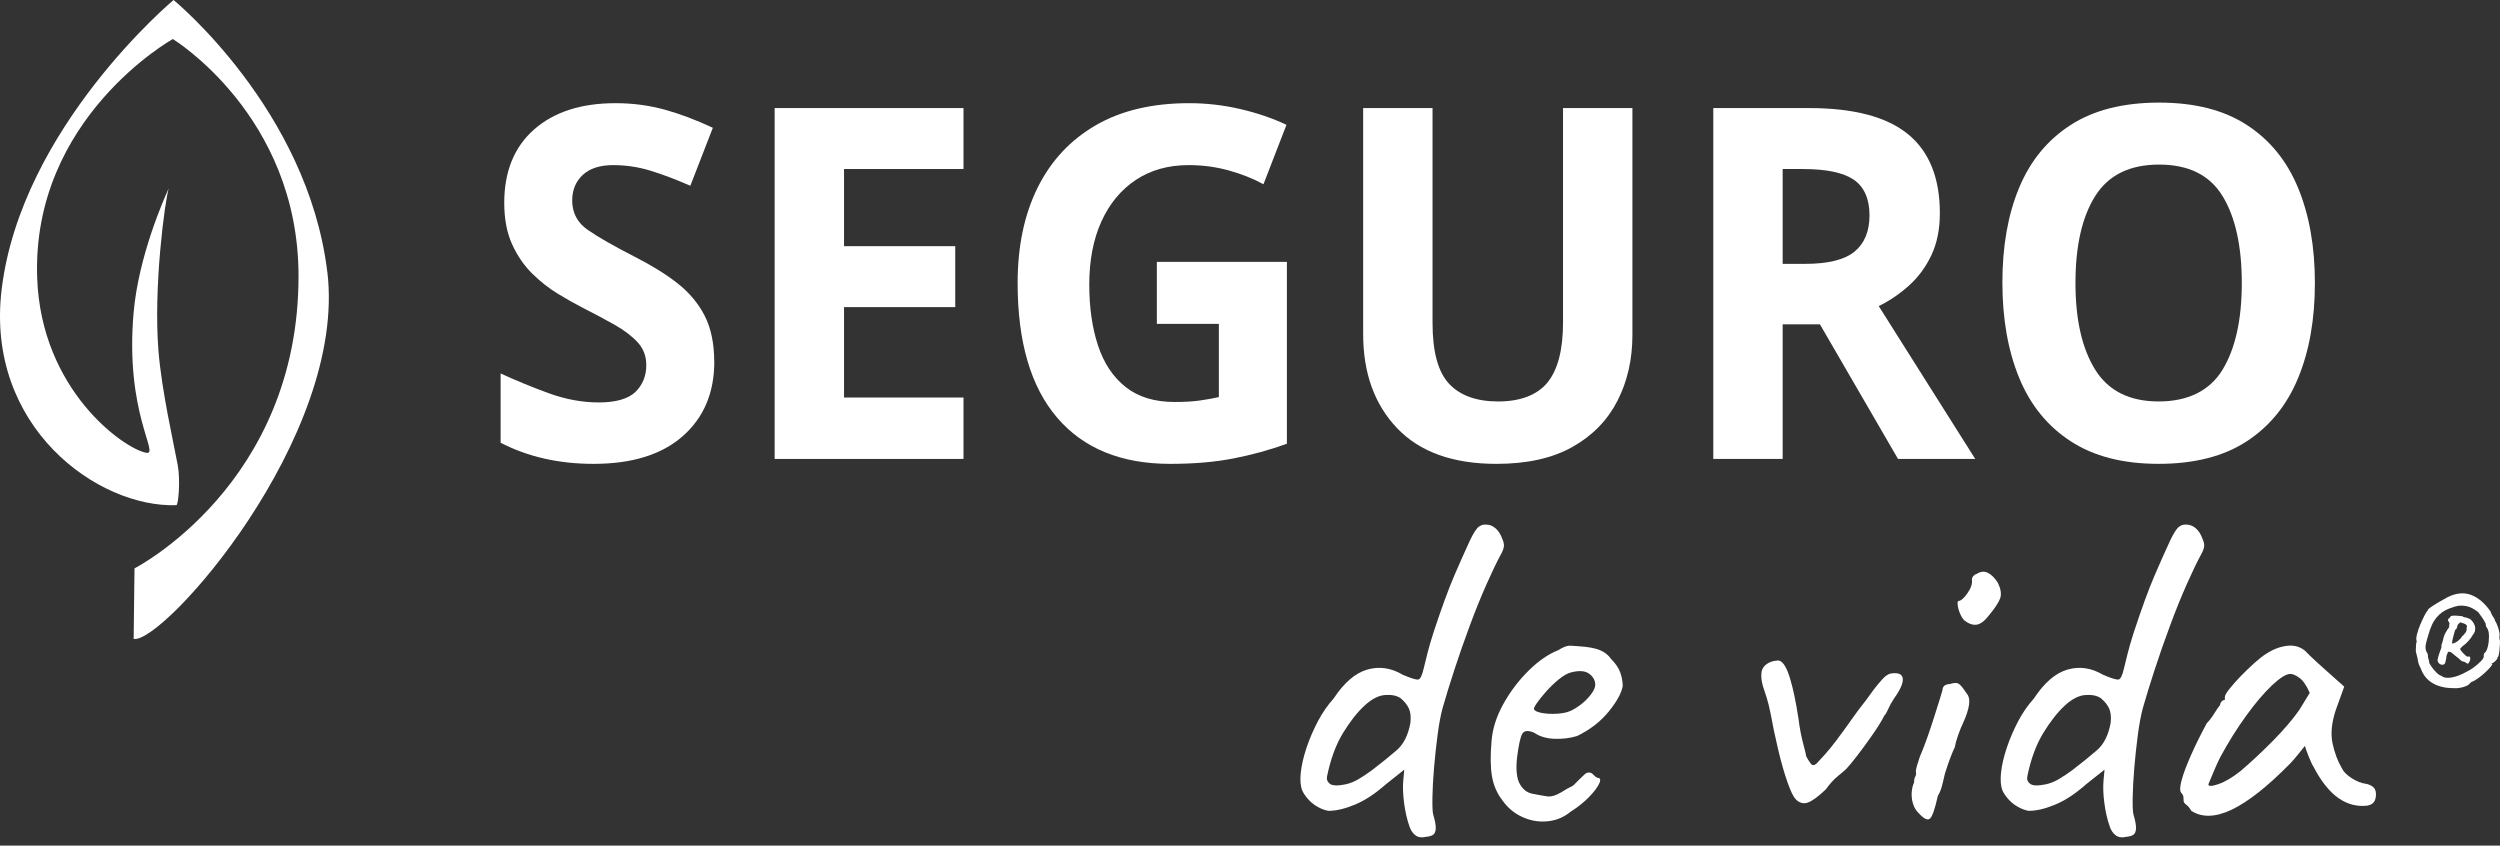
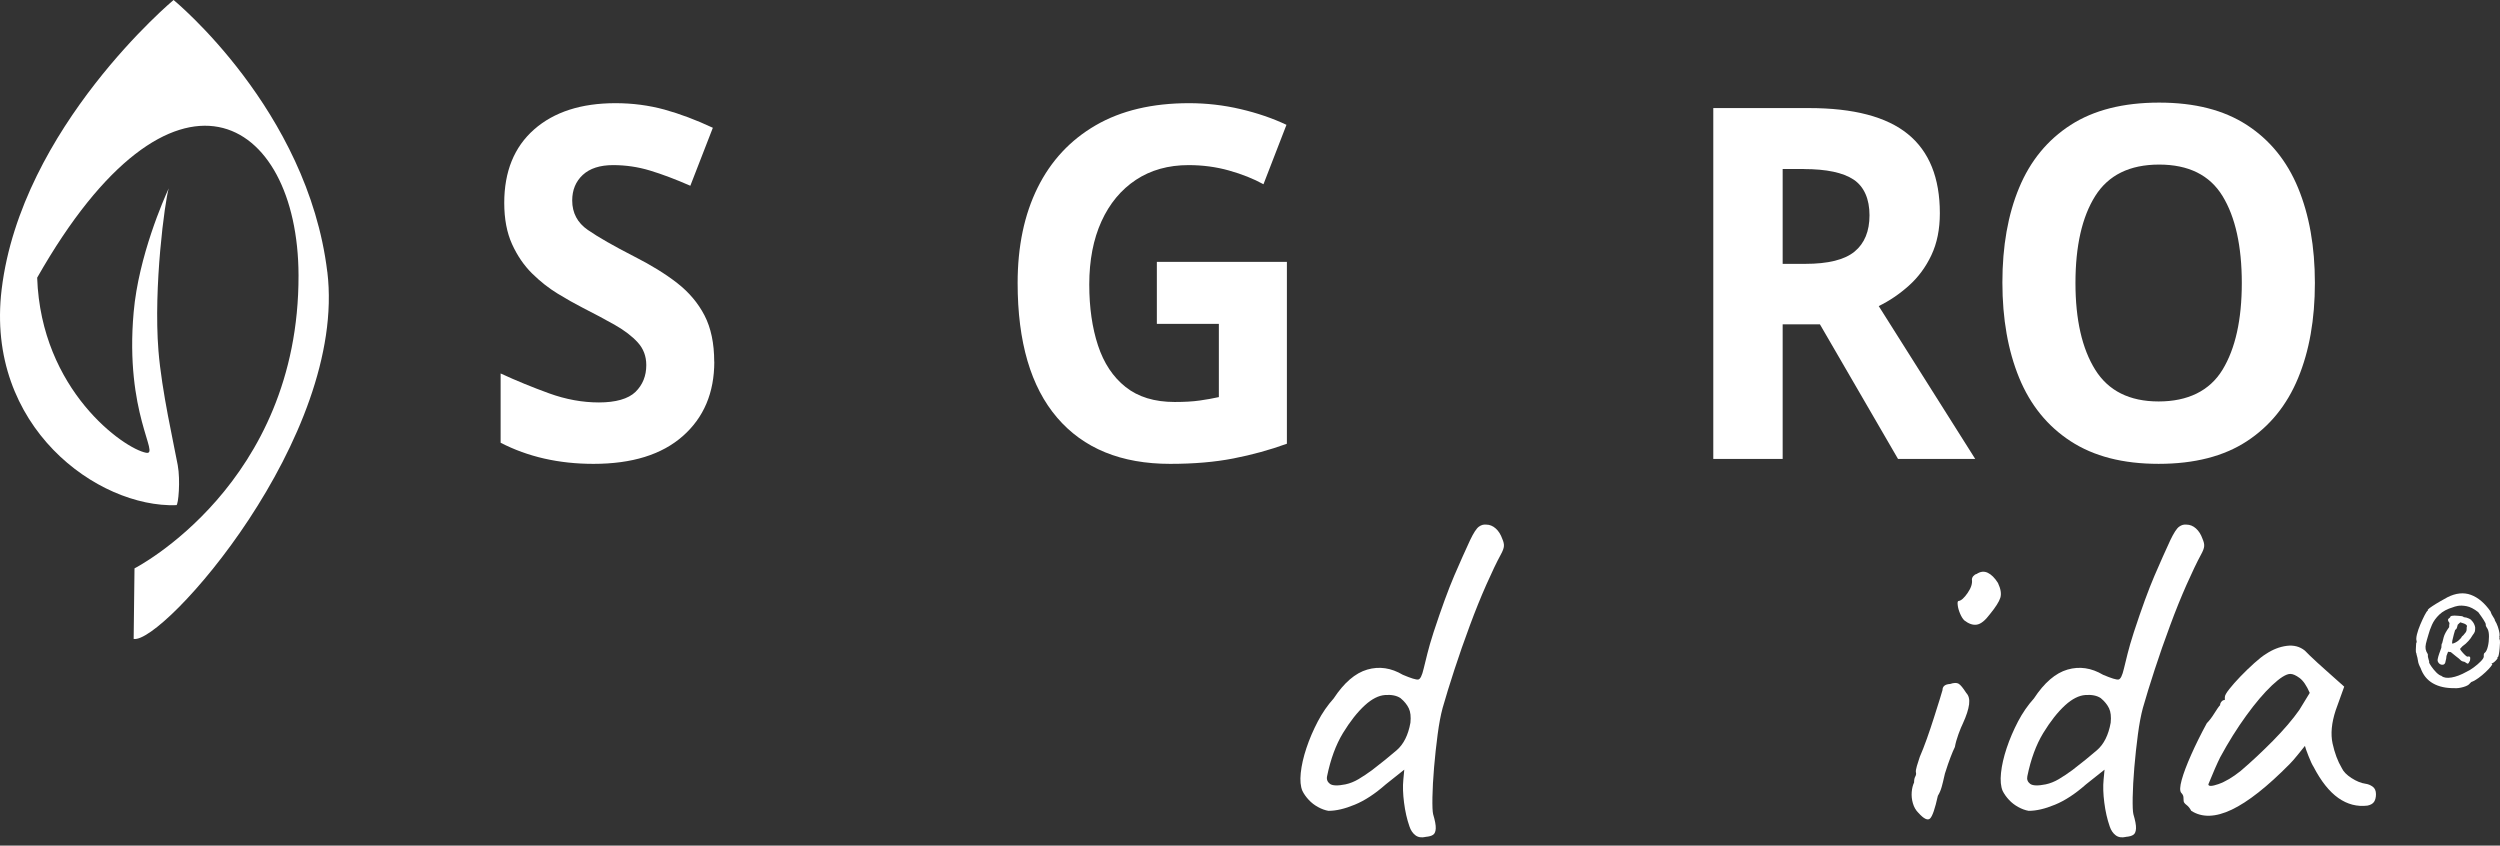
<svg xmlns="http://www.w3.org/2000/svg" width="136" height="46" viewBox="0 0 136 46" fill="none">
  <rect x="0" y="0" width="136" height="46" fill="#333333" stroke="none" />
  <path d="M38.858 19.673C38.858 21.367 38.286 22.717 37.145 23.723C36.005 24.731 34.384 25.234 32.284 25.234C30.401 25.234 28.717 24.851 27.234 24.085V20.316C28.084 20.709 28.965 21.069 29.87 21.398C30.779 21.727 31.682 21.893 32.583 21.893C33.484 21.893 34.178 21.702 34.571 21.319C34.961 20.936 35.158 20.451 35.158 19.862C35.158 19.379 35.005 18.971 34.696 18.631C34.387 18.292 33.974 17.976 33.458 17.682C32.94 17.389 32.351 17.072 31.682 16.733C31.266 16.518 30.814 16.266 30.332 15.97C29.85 15.676 29.386 15.311 28.944 14.875C28.503 14.438 28.14 13.908 27.857 13.285C27.574 12.662 27.431 11.912 27.431 11.039C27.431 9.329 27.972 7.997 29.056 7.042C30.138 6.091 31.613 5.613 33.481 5.613C34.415 5.613 35.3 5.731 36.143 5.96C36.985 6.193 37.862 6.522 38.779 6.951L37.554 10.105C36.737 9.748 36.005 9.472 35.354 9.276C34.703 9.079 34.037 8.982 33.353 8.982C32.636 8.982 32.088 9.161 31.703 9.515C31.32 9.873 31.128 10.335 31.128 10.906C31.128 11.583 31.412 12.119 31.978 12.509C32.545 12.902 33.387 13.382 34.502 13.954C35.418 14.418 36.196 14.898 36.839 15.398C37.48 15.898 37.977 16.485 38.327 17.162C38.676 17.838 38.853 18.677 38.853 19.675L38.858 19.673Z" fill="white" />
-   <path d="M52.414 24.966H42.141V5.879H52.414V9.194H45.915V13.392H51.965V16.707H45.915V21.625H52.414V24.966Z" fill="white" />
  <path d="M62.933 14.247H70.007V24.139C69.073 24.478 68.103 24.744 67.095 24.94C66.087 25.137 64.941 25.234 63.658 25.234C60.991 25.234 58.942 24.397 57.508 22.72C56.074 21.046 55.359 18.603 55.359 15.396C55.359 13.4 55.722 11.672 56.446 10.21C57.171 8.747 58.225 7.617 59.608 6.815C60.991 6.014 62.683 5.613 64.683 5.613C65.633 5.613 66.567 5.72 67.483 5.935C68.399 6.149 69.233 6.435 69.984 6.79L68.733 10.023C68.182 9.72 67.559 9.472 66.858 9.276C66.159 9.079 65.424 8.982 64.658 8.982C63.558 8.982 62.604 9.25 61.795 9.783C60.986 10.319 60.361 11.072 59.919 12.042C59.478 13.014 59.256 14.158 59.256 15.477C59.256 16.725 59.414 17.83 59.731 18.792C60.047 19.754 60.547 20.507 61.231 21.051C61.915 21.595 62.805 21.868 63.905 21.868C64.439 21.868 64.893 21.842 65.268 21.788C65.643 21.735 65.987 21.674 66.306 21.602V17.618H62.933V14.25V14.247Z" fill="white" />
-   <path d="M88.803 18.231C88.803 19.55 88.533 20.74 87.992 21.799C87.451 22.86 86.634 23.698 85.542 24.313C84.45 24.928 83.072 25.234 81.406 25.234C79.04 25.234 77.239 24.588 76.006 23.297C74.774 22.006 74.156 20.298 74.156 18.177V5.879H77.93V17.562C77.93 19.132 78.229 20.237 78.831 20.878C79.431 21.518 80.321 21.84 81.505 21.84C82.689 21.84 83.633 21.493 84.192 20.796C84.751 20.102 85.029 19.015 85.029 17.534V5.879H88.803V18.231Z" fill="white" />
  <path d="M98.404 5.879C100.835 5.879 102.632 6.351 103.79 7.295C104.949 8.24 105.528 9.674 105.528 11.598C105.528 12.471 105.375 13.234 105.066 13.885C104.758 14.536 104.349 15.087 103.841 15.541C103.334 15.995 102.788 16.366 102.203 16.651L107.452 24.966H103.252L99.003 17.642H96.977V24.966H93.203V5.879H98.404ZM98.128 9.194H96.977V14.354H98.202C99.452 14.354 100.348 14.132 100.889 13.686C101.43 13.239 101.701 12.581 101.701 11.708C101.701 10.835 101.412 10.154 100.838 9.771C100.264 9.388 99.358 9.197 98.126 9.197L98.128 9.194Z" fill="white" />
  <path d="M125.93 15.395C125.93 17.373 125.626 19.098 125.016 20.568C124.409 22.038 123.48 23.184 122.229 24.003C120.979 24.822 119.379 25.233 117.43 25.233C115.48 25.233 113.901 24.822 112.643 24.003C111.384 23.184 110.451 22.033 109.843 20.555C109.236 19.075 108.93 17.347 108.93 15.369C108.93 13.391 109.233 11.671 109.843 10.209C110.451 8.747 111.384 7.611 112.643 6.799C113.901 5.988 115.506 5.582 117.455 5.582C119.405 5.582 120.979 5.988 122.229 6.799C123.48 7.611 124.409 8.752 125.016 10.222C125.623 11.692 125.93 13.417 125.93 15.395ZM112.905 15.395C112.905 17.391 113.263 18.963 113.98 20.114C114.697 21.262 115.845 21.839 117.43 21.839C119.014 21.839 120.203 21.265 120.905 20.114C121.604 18.965 121.954 17.391 121.954 15.395C121.954 13.399 121.604 11.804 120.905 10.663C120.206 9.522 119.055 8.953 117.455 8.953C115.855 8.953 114.697 9.525 113.98 10.663C113.263 11.804 112.905 13.381 112.905 15.395Z" fill="white" />
-   <path d="M17.804 14.787C16.738 5.969 9.442 0 9.442 0C9.442 0 1.159 6.921 0.09 15.739C-0.816 23.214 5.321 27.631 9.595 27.481C9.702 27.476 9.822 26.136 9.669 25.304C9.47 24.214 8.794 21.264 8.62 19.082C8.342 15.609 8.968 10.943 9.179 10.247C8.919 10.811 7.541 13.927 7.271 16.982C6.781 22.497 8.725 24.776 7.947 24.63C6.747 24.406 2.233 21.236 2.022 15.106C1.72 6.411 9.401 2.123 9.401 2.123C9.401 2.123 16.217 6.273 16.24 14.976C16.266 26.355 7.317 30.919 7.317 30.919L7.271 34.757C8.848 35.056 18.894 23.783 17.807 14.787H17.804Z" fill="white" />
+   <path d="M17.804 14.787C16.738 5.969 9.442 0 9.442 0C9.442 0 1.159 6.921 0.09 15.739C-0.816 23.214 5.321 27.631 9.595 27.481C9.702 27.476 9.822 26.136 9.669 25.304C9.47 24.214 8.794 21.264 8.62 19.082C8.342 15.609 8.968 10.943 9.179 10.247C8.919 10.811 7.541 13.927 7.271 16.982C6.781 22.497 8.725 24.776 7.947 24.63C6.747 24.406 2.233 21.236 2.022 15.106C9.401 2.123 16.217 6.273 16.24 14.976C16.266 26.355 7.317 30.919 7.317 30.919L7.271 34.757C8.848 35.056 18.894 23.783 17.807 14.787H17.804Z" fill="white" />
  <path d="M77.552 45.529C77.327 45.58 77.143 45.549 76.998 45.439C76.852 45.327 76.745 45.169 76.676 44.962C76.538 44.567 76.439 44.133 76.38 43.661C76.319 43.188 76.306 42.772 76.342 42.41L76.393 41.869L75.388 42.668C74.803 43.183 74.242 43.553 73.698 43.775C73.157 44 72.68 44.11 72.267 44.11C72.078 44.077 71.889 44.008 71.7 43.903C71.511 43.801 71.343 43.671 71.198 43.515C71.052 43.359 70.935 43.196 70.851 43.025C70.749 42.785 70.718 42.459 70.761 42.045C70.805 41.632 70.907 41.182 71.07 40.693C71.233 40.203 71.44 39.723 71.688 39.248C71.935 38.776 72.224 38.36 72.55 37.998C73.117 37.137 73.727 36.614 74.38 36.425C75.033 36.236 75.676 36.331 76.314 36.709C76.76 36.898 77.039 36.984 77.151 36.966C77.263 36.949 77.36 36.752 77.447 36.374C77.516 36.099 77.585 35.821 77.654 35.537C77.722 35.254 77.835 34.871 77.988 34.391C78.417 33.085 78.792 32.064 79.108 31.324C79.427 30.586 79.713 29.941 79.971 29.389C80.159 28.994 80.318 28.749 80.448 28.654C80.575 28.56 80.711 28.522 80.849 28.539C81.037 28.539 81.208 28.608 81.364 28.746C81.52 28.884 81.639 29.073 81.724 29.313C81.793 29.468 81.823 29.601 81.813 29.713C81.805 29.826 81.749 29.976 81.645 30.165C81.42 30.578 81.16 31.122 80.859 31.801C80.558 32.48 80.257 33.222 79.958 34.032C79.657 34.84 79.379 35.639 79.121 36.428C78.863 37.219 78.649 37.913 78.478 38.516C78.376 38.893 78.284 39.376 78.207 39.96C78.131 40.544 78.064 41.142 78.013 41.752C77.962 42.362 77.932 42.903 77.924 43.375C77.916 43.847 77.929 44.153 77.962 44.291C78.064 44.636 78.113 44.893 78.105 45.064C78.098 45.235 78.049 45.353 77.962 45.411C77.876 45.473 77.738 45.511 77.549 45.526L77.552 45.529ZM73.196 42.668C73.436 42.617 73.673 42.522 73.905 42.385C74.137 42.247 74.382 42.083 74.64 41.895C75.156 41.499 75.602 41.139 75.98 40.812C76.357 40.486 76.607 39.988 76.727 39.317C76.76 38.99 76.733 38.727 76.638 38.531C76.544 38.334 76.393 38.148 76.186 37.977C75.98 37.839 75.701 37.783 75.349 37.809C74.997 37.834 74.632 38.02 74.255 38.362C73.841 38.74 73.443 39.248 73.055 39.883C72.67 40.519 72.382 41.302 72.193 42.229C72.157 42.4 72.211 42.538 72.349 42.642C72.486 42.744 72.77 42.755 73.198 42.668H73.196Z" fill="white" />
-   <path d="M85.468 44.134C85.108 44.443 84.689 44.624 84.218 44.675C83.745 44.727 83.286 44.655 82.84 44.456C82.393 44.259 82.023 43.953 81.732 43.54C81.439 43.162 81.25 42.728 81.165 42.238C81.079 41.748 81.071 41.108 81.14 40.319C81.191 39.648 81.405 38.974 81.783 38.295C82.161 37.616 82.62 37.011 83.161 36.478C83.702 35.945 84.238 35.577 84.771 35.37C85.029 35.2 85.248 35.118 85.43 35.126C85.611 35.133 85.889 35.156 86.266 35.189C86.662 35.24 86.958 35.317 87.154 35.422C87.351 35.524 87.512 35.661 87.632 35.835C87.889 36.093 88.06 36.345 88.147 36.596C88.234 36.846 88.275 37.091 88.275 37.331C88.206 37.708 87.953 38.168 87.514 38.709C87.075 39.25 86.504 39.694 85.8 40.036C85.422 40.156 85.008 40.207 84.562 40.191C84.115 40.173 83.745 40.061 83.454 39.857C83.128 39.719 82.913 39.742 82.809 39.921C82.707 40.102 82.612 40.536 82.526 41.222C82.457 41.876 82.508 42.353 82.681 42.654C82.852 42.955 83.085 43.131 83.378 43.182C83.722 43.251 83.993 43.297 84.189 43.325C84.386 43.351 84.631 43.277 84.924 43.106C85.2 42.935 85.371 42.835 85.44 42.81C85.509 42.784 85.565 42.749 85.608 42.708C85.652 42.667 85.759 42.557 85.93 42.386C86.05 42.266 86.144 42.177 86.213 42.116C86.282 42.054 86.358 42.026 86.445 42.026C86.532 42.026 86.609 42.065 86.677 42.141C86.746 42.218 86.815 42.274 86.884 42.31C87.055 42.31 87.093 42.412 87.001 42.618C86.907 42.825 86.721 43.07 86.448 43.353C86.172 43.637 85.846 43.9 85.468 44.139V44.134ZM85.442 38.67C85.631 38.584 85.828 38.461 86.034 38.298C86.241 38.134 86.417 37.953 86.562 37.757C86.708 37.56 86.782 37.392 86.782 37.254C86.782 37.014 86.67 36.812 86.448 36.649C86.223 36.486 85.889 36.465 85.442 36.585C85.254 36.636 85.039 36.761 84.797 36.958C84.557 37.154 84.33 37.374 84.113 37.616C83.898 37.856 83.728 38.071 83.597 38.26C83.47 38.448 83.421 38.561 83.454 38.594C83.505 38.681 83.651 38.744 83.893 38.788C84.133 38.831 84.404 38.844 84.705 38.826C85.006 38.808 85.251 38.757 85.44 38.67H85.442Z" fill="white" />
-   <path d="M97.686 43.468C97.566 43.366 97.415 43.054 97.234 42.539C97.053 42.023 96.882 41.418 96.719 40.722C96.555 40.025 96.423 39.387 96.318 38.803C96.249 38.458 96.175 38.167 96.099 37.927C96.022 37.687 95.956 37.488 95.905 37.335C95.818 37.026 95.792 36.769 95.828 36.562C95.861 36.355 95.984 36.192 96.188 36.072C96.275 36.021 96.382 35.983 96.51 35.957C96.637 35.931 96.737 35.926 96.805 35.944C97.012 36.013 97.201 36.327 97.372 36.886C97.543 37.445 97.699 38.18 97.836 39.091C97.905 39.624 97.992 40.079 98.094 40.456C98.196 40.834 98.25 41.059 98.25 41.127C98.319 41.265 98.4 41.398 98.495 41.528C98.589 41.658 98.704 41.653 98.842 41.515C98.911 41.447 99.051 41.293 99.268 41.051C99.482 40.811 99.694 40.553 99.898 40.278C100.258 39.798 100.546 39.402 100.761 39.091C100.975 38.782 101.22 38.455 101.496 38.111C101.616 37.94 101.753 37.751 101.909 37.544C102.065 37.338 102.223 37.144 102.386 36.965C102.549 36.784 102.7 36.677 102.838 36.643C103.251 36.575 103.473 36.661 103.509 36.901C103.542 37.141 103.389 37.504 103.045 37.983C102.907 38.19 102.8 38.384 102.723 38.563C102.646 38.741 102.572 38.869 102.504 38.935C102.366 39.211 102.151 39.558 101.858 39.979C101.565 40.4 101.281 40.788 101.008 41.14C100.733 41.492 100.544 41.72 100.442 41.824C100.373 41.893 100.222 42.021 99.99 42.212C99.758 42.401 99.538 42.641 99.332 42.934C98.918 43.33 98.592 43.57 98.352 43.657C98.112 43.743 97.887 43.682 97.681 43.475L97.686 43.468Z" fill="white" />
  <path d="M104.358 44.216C104.22 44.078 104.121 43.907 104.062 43.701C104.001 43.494 103.981 43.287 103.998 43.083C104.016 42.876 104.06 42.705 104.126 42.568C104.126 42.43 104.146 42.322 104.19 42.246C104.233 42.169 104.246 42.095 104.228 42.026C104.21 41.958 104.228 41.838 104.279 41.667C104.33 41.496 104.381 41.332 104.435 41.177C104.555 40.901 104.685 40.572 104.823 40.184C104.96 39.796 105.088 39.416 105.208 39.038C105.328 38.66 105.43 38.334 105.517 38.058C105.603 37.782 105.655 37.611 105.672 37.542C105.672 37.336 105.81 37.223 106.086 37.208C106.292 37.139 106.446 37.134 106.55 37.195C106.652 37.257 106.79 37.422 106.964 37.698C107.101 37.836 107.152 38.043 107.119 38.316C107.083 38.591 106.974 38.933 106.785 39.347C106.716 39.484 106.634 39.681 106.54 39.939C106.446 40.197 106.382 40.429 106.346 40.636C106.277 40.773 106.195 40.967 106.101 41.215C106.007 41.465 105.925 41.7 105.856 41.924C105.82 42.011 105.787 42.136 105.754 42.297C105.718 42.46 105.677 42.631 105.626 42.812C105.575 42.994 105.506 43.152 105.42 43.29C105.264 43.994 105.124 44.407 104.994 44.528C104.866 44.647 104.654 44.545 104.363 44.219L104.358 44.216ZM106.859 33.75C106.772 33.663 106.696 33.541 106.627 33.377C106.558 33.214 106.514 33.058 106.499 32.913C106.481 32.767 106.499 32.693 106.55 32.693C106.688 32.676 106.851 32.53 107.04 32.255C107.229 31.979 107.305 31.739 107.272 31.532C107.272 31.463 107.298 31.399 107.349 31.338C107.4 31.28 107.461 31.239 107.53 31.223C107.737 31.086 107.938 31.065 108.135 31.16C108.331 31.254 108.518 31.44 108.689 31.713C108.844 32.04 108.885 32.311 108.816 32.525C108.747 32.739 108.558 33.035 108.25 33.413C107.992 33.758 107.755 33.947 107.54 33.98C107.326 34.015 107.099 33.936 106.856 33.747L106.859 33.75Z" fill="white" />
  <path d="M115.645 45.529C115.421 45.58 115.237 45.549 115.092 45.439C114.946 45.327 114.839 45.169 114.77 44.962C114.632 44.567 114.533 44.133 114.474 43.661C114.413 43.188 114.4 42.772 114.436 42.41L114.487 41.869L113.481 42.668C112.897 43.183 112.336 43.553 111.792 43.775C111.251 44 110.774 44.11 110.361 44.11C110.172 44.077 109.983 44.008 109.794 43.903C109.605 43.801 109.437 43.671 109.291 43.515C109.146 43.359 109.029 43.196 108.944 43.025C108.842 42.785 108.812 42.459 108.855 42.045C108.898 41.632 109.001 41.182 109.164 40.693C109.327 40.203 109.534 39.723 109.781 39.248C110.029 38.776 110.317 38.36 110.644 37.998C111.21 37.137 111.82 36.614 112.473 36.425C113.127 36.236 113.77 36.331 114.408 36.709C114.854 36.898 115.132 36.984 115.245 36.966C115.357 36.949 115.454 36.752 115.541 36.374C115.61 36.099 115.679 35.821 115.747 35.537C115.816 35.254 115.929 34.871 116.082 34.391C116.51 33.085 116.885 32.064 117.202 31.324C117.521 30.586 117.807 29.941 118.064 29.389C118.253 28.994 118.411 28.749 118.542 28.654C118.669 28.56 118.804 28.522 118.942 28.539C119.131 28.539 119.302 28.608 119.458 28.746C119.613 28.884 119.733 29.073 119.817 29.313C119.886 29.468 119.917 29.601 119.907 29.713C119.899 29.826 119.843 29.976 119.738 30.165C119.514 30.578 119.254 31.122 118.952 31.801C118.651 32.48 118.35 33.222 118.052 34.032C117.751 34.84 117.472 35.639 117.215 36.428C116.957 37.219 116.743 37.913 116.572 38.516C116.47 38.893 116.378 39.376 116.301 39.96C116.225 40.544 116.158 41.142 116.107 41.752C116.056 42.362 116.026 42.903 116.018 43.375C116.01 43.847 116.023 44.153 116.056 44.291C116.158 44.636 116.207 44.893 116.199 45.064C116.191 45.235 116.143 45.353 116.056 45.411C115.969 45.473 115.832 45.511 115.643 45.526L115.645 45.529ZM111.289 42.668C111.529 42.617 111.767 42.522 111.999 42.385C112.231 42.247 112.476 42.083 112.734 41.895C113.249 41.499 113.696 41.139 114.073 40.812C114.451 40.486 114.701 39.988 114.821 39.317C114.854 38.99 114.826 38.727 114.732 38.531C114.637 38.334 114.487 38.148 114.28 37.977C114.073 37.839 113.795 37.783 113.443 37.809C113.091 37.834 112.726 38.02 112.348 38.362C111.935 38.74 111.537 39.248 111.149 39.883C110.764 40.519 110.475 41.302 110.287 42.229C110.251 42.4 110.304 42.538 110.442 42.642C110.58 42.744 110.863 42.755 111.292 42.668H111.289Z" fill="white" />
  <path d="M119.204 44.111C119.135 43.973 119.048 43.866 118.946 43.789C118.844 43.713 118.79 43.639 118.79 43.57C118.79 43.501 118.785 43.427 118.778 43.35C118.767 43.274 118.729 43.2 118.66 43.131C118.573 43.029 118.584 42.792 118.686 42.422C118.788 42.051 118.961 41.597 119.201 41.056C119.441 40.515 119.724 39.943 120.051 39.341C120.189 39.203 120.327 39.022 120.464 38.8C120.602 38.578 120.704 38.43 120.773 38.361C120.773 38.292 120.799 38.228 120.85 38.167C120.901 38.106 120.962 38.078 121.031 38.078V37.922C121.031 37.835 121.112 37.69 121.276 37.483C121.439 37.276 121.641 37.049 121.881 36.799C122.12 36.549 122.371 36.309 122.628 36.077C122.886 35.845 123.1 35.676 123.271 35.574C123.631 35.334 124.006 35.186 124.392 35.135C124.779 35.084 125.109 35.171 125.384 35.393C125.435 35.444 125.522 35.531 125.642 35.651C125.762 35.771 125.905 35.904 126.068 36.051C126.231 36.197 126.4 36.347 126.571 36.503L127.525 37.353L127.061 38.642C126.836 39.328 126.78 39.931 126.892 40.446C127.005 40.962 127.17 41.408 127.395 41.786C127.482 41.975 127.658 42.156 127.923 42.327C128.189 42.498 128.444 42.603 128.684 42.636C128.821 42.654 128.949 42.705 129.071 42.792C129.191 42.878 129.253 43.016 129.253 43.205C129.253 43.376 129.217 43.514 129.151 43.618C129.082 43.721 128.962 43.789 128.791 43.825C128.224 43.894 127.696 43.756 127.206 43.412C126.716 43.067 126.265 42.501 125.854 41.709C125.785 41.607 125.695 41.413 125.583 41.13C125.471 40.847 125.407 40.663 125.389 40.576C125.32 40.663 125.193 40.821 125.004 41.054C124.815 41.286 124.67 41.454 124.565 41.556C123.345 42.794 122.291 43.624 121.408 44.045C120.523 44.466 119.788 44.486 119.204 44.108V44.111ZM120.686 42.654C121.056 42.524 121.454 42.289 121.886 41.944C122.47 41.447 123.059 40.895 123.652 40.296C124.244 39.693 124.721 39.137 125.083 38.621L125.65 37.693C125.479 37.297 125.292 37.026 125.096 36.881C124.897 36.736 124.731 36.661 124.593 36.661C124.369 36.661 124.039 36.868 123.6 37.279C123.162 37.693 122.695 38.241 122.197 38.928C121.699 39.614 121.225 40.372 120.778 41.197C120.607 41.541 120.393 42.031 120.135 42.666C120.135 42.786 120.319 42.781 120.689 42.654H120.686Z" fill="white" />
  <path d="M133.535 37.435C133.065 37.443 132.67 37.356 132.353 37.175C132.034 36.993 131.812 36.715 131.68 36.34C131.601 36.195 131.552 36.067 131.539 35.955C131.526 35.842 131.498 35.728 131.463 35.613C131.455 35.597 131.452 35.58 131.452 35.554C131.452 35.529 131.445 35.513 131.432 35.506C131.424 35.477 131.422 35.421 131.422 35.342C131.422 35.263 131.424 35.184 131.432 35.11C131.44 35.033 131.442 34.99 131.442 34.975C131.47 34.954 131.478 34.916 131.463 34.867C131.435 34.796 131.442 34.674 131.483 34.505C131.526 34.334 131.588 34.156 131.667 33.969C131.746 33.78 131.825 33.614 131.899 33.469C131.976 33.324 132.027 33.244 132.057 33.229C132.073 33.229 132.078 33.219 132.073 33.196C132.07 33.175 132.073 33.16 132.088 33.153C132.116 33.117 132.195 33.056 132.32 32.974C132.448 32.89 132.588 32.803 132.744 32.714C132.899 32.624 133.032 32.55 133.139 32.492C133.601 32.259 134.03 32.216 134.42 32.361C134.811 32.507 135.165 32.805 135.484 33.262C135.512 33.364 135.561 33.459 135.625 33.551C135.688 33.64 135.722 33.709 135.722 33.752C135.785 33.854 135.842 33.969 135.885 34.099C135.928 34.23 135.956 34.344 135.972 34.441C135.987 34.538 135.982 34.6 135.961 34.62C135.977 34.64 135.979 34.666 135.972 34.697C135.964 34.725 135.964 34.748 135.972 34.76C135.992 34.788 136.002 34.855 136 34.957C135.997 35.059 135.99 35.169 135.979 35.289C135.969 35.409 135.954 35.513 135.936 35.602C135.918 35.692 135.903 35.738 135.887 35.738C135.852 35.753 135.844 35.766 135.867 35.781C135.882 35.789 135.867 35.817 135.829 35.868C135.788 35.919 135.742 35.968 135.688 36.013C135.635 36.059 135.586 36.087 135.543 36.095C135.535 36.11 135.546 36.121 135.576 36.128C135.591 36.136 135.563 36.182 135.494 36.269C135.426 36.355 135.331 36.455 135.211 36.567C135.091 36.679 134.964 36.787 134.826 36.886C134.688 36.988 134.558 37.06 134.436 37.103C134.415 37.124 134.397 37.142 134.387 37.152C134.377 37.162 134.364 37.175 134.349 37.19C134.298 37.261 134.183 37.323 134.007 37.374C133.828 37.425 133.673 37.445 133.535 37.438V37.435ZM132.82 36.774C132.935 36.868 133.116 36.897 133.361 36.856C133.606 36.815 133.879 36.713 134.175 36.547C134.29 36.496 134.423 36.417 134.571 36.307C134.719 36.197 134.849 36.087 134.961 35.97C135.073 35.855 135.124 35.763 135.119 35.7C135.112 35.664 135.114 35.623 135.124 35.58C135.135 35.536 135.155 35.511 135.183 35.503C135.247 35.444 135.301 35.332 135.341 35.161C135.382 34.99 135.4 34.814 135.4 34.63C135.4 34.446 135.375 34.306 135.324 34.212C135.316 34.196 135.295 34.166 135.265 34.115C135.232 34.064 135.219 34.025 135.227 33.995C135.227 33.959 135.219 33.923 135.206 33.893C135.191 33.859 135.158 33.801 135.104 33.714C135.05 33.627 134.954 33.489 134.816 33.301C134.584 33.119 134.372 33.012 134.18 32.976C133.989 32.941 133.828 32.936 133.703 32.961C133.576 32.987 133.491 33.01 133.448 33.033C133.129 33.127 132.881 33.26 132.7 33.433C132.519 33.607 132.386 33.791 132.3 33.987C132.213 34.184 132.149 34.362 132.106 34.528C132.042 34.737 131.996 34.901 131.97 35.016C131.945 35.13 131.94 35.23 131.955 35.314C131.97 35.398 132.009 35.49 132.075 35.59C132.067 35.684 132.08 35.776 132.113 35.865C132.147 35.955 132.154 36.011 132.141 36.034C132.149 36.07 132.19 36.144 132.267 36.256C132.343 36.368 132.432 36.475 132.537 36.583C132.642 36.687 132.739 36.751 132.825 36.771L132.82 36.774ZM133.027 36.036C133.004 36.103 132.968 36.141 132.917 36.156C132.866 36.172 132.815 36.167 132.759 36.141C132.705 36.115 132.662 36.077 132.634 36.021C132.606 35.968 132.598 35.906 132.614 35.842C132.629 35.763 132.654 35.671 132.69 35.567C132.726 35.462 132.767 35.352 132.81 35.235C132.81 35.176 132.813 35.123 132.82 35.072C132.828 35.021 132.838 34.995 132.853 34.995C132.869 34.931 132.894 34.822 132.935 34.671C132.976 34.518 133.073 34.334 133.234 34.117C133.234 34.03 133.239 33.969 133.249 33.934C133.259 33.898 133.244 33.857 133.2 33.813C133.18 33.778 133.17 33.742 133.172 33.711C133.175 33.678 133.213 33.637 133.287 33.586C133.287 33.543 133.32 33.515 133.389 33.5C133.458 33.484 133.57 33.484 133.731 33.5C133.818 33.507 133.882 33.515 133.925 33.52C133.969 33.528 134.004 33.546 134.032 33.574C134.134 33.581 134.229 33.607 134.316 33.65C134.402 33.694 134.446 33.727 134.446 33.747C134.504 33.798 134.55 33.862 134.586 33.936C134.622 34.013 134.645 34.079 134.65 34.138C134.65 34.224 134.645 34.293 134.635 34.344C134.624 34.395 134.578 34.472 134.499 34.572C134.448 34.666 134.377 34.766 134.282 34.87C134.188 34.975 134.081 35.072 133.956 35.158L133.826 35.299C133.833 35.327 133.861 35.373 133.912 35.434C133.963 35.495 134.017 35.557 134.076 35.613C134.134 35.671 134.18 35.707 134.216 35.722C134.275 35.707 134.318 35.707 134.351 35.722C134.384 35.738 134.39 35.809 134.367 35.939C134.316 36.041 134.28 36.095 134.257 36.103C134.236 36.11 134.173 36.077 134.073 36.006C133.986 35.99 133.925 35.97 133.889 35.942C133.854 35.914 133.81 35.873 133.759 35.822C133.708 35.779 133.652 35.733 133.586 35.687C133.522 35.641 133.435 35.569 133.325 35.475C133.305 35.467 133.254 35.46 133.175 35.455L133.088 35.682C133.088 35.71 133.083 35.758 133.073 35.822C133.063 35.888 133.045 35.96 133.024 36.039L133.027 36.036ZM133.417 35.016C133.54 34.98 133.65 34.921 133.744 34.842C133.838 34.763 133.9 34.689 133.928 34.625C133.948 34.61 133.974 34.589 134.004 34.559C134.032 34.531 134.081 34.472 134.145 34.385C134.16 34.357 134.17 34.329 134.178 34.303C134.185 34.278 134.188 34.219 134.188 34.125C134.216 34.066 134.206 34.02 134.155 33.984C134.127 33.956 134.086 33.934 134.035 33.918C133.984 33.903 133.92 33.882 133.841 33.854C133.833 33.862 133.821 33.872 133.803 33.888C133.785 33.903 133.749 33.934 133.701 33.984C133.693 34.013 133.68 34.061 133.662 34.13C133.644 34.199 133.609 34.245 133.56 34.265C133.545 34.309 133.522 34.39 133.489 34.51C133.456 34.63 133.43 34.742 133.407 34.847C133.387 34.952 133.389 35.008 133.417 35.016Z" fill="white" />
</svg>